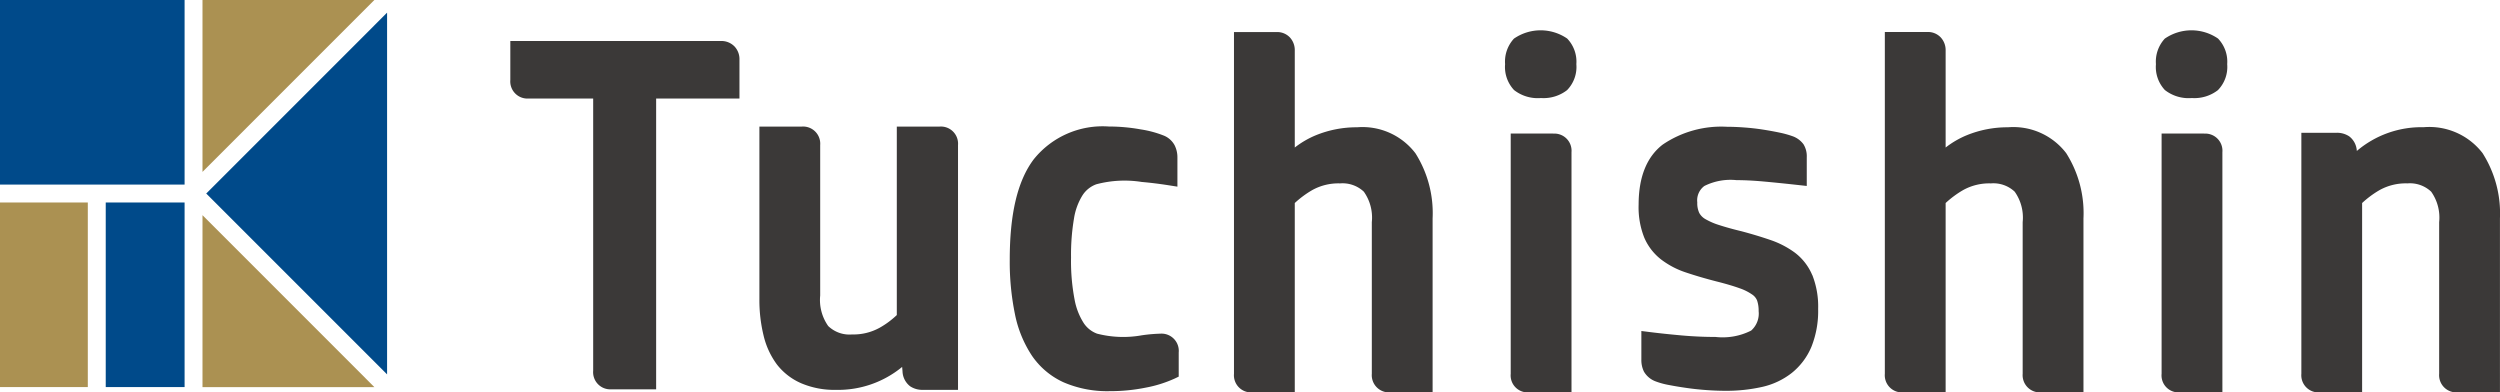
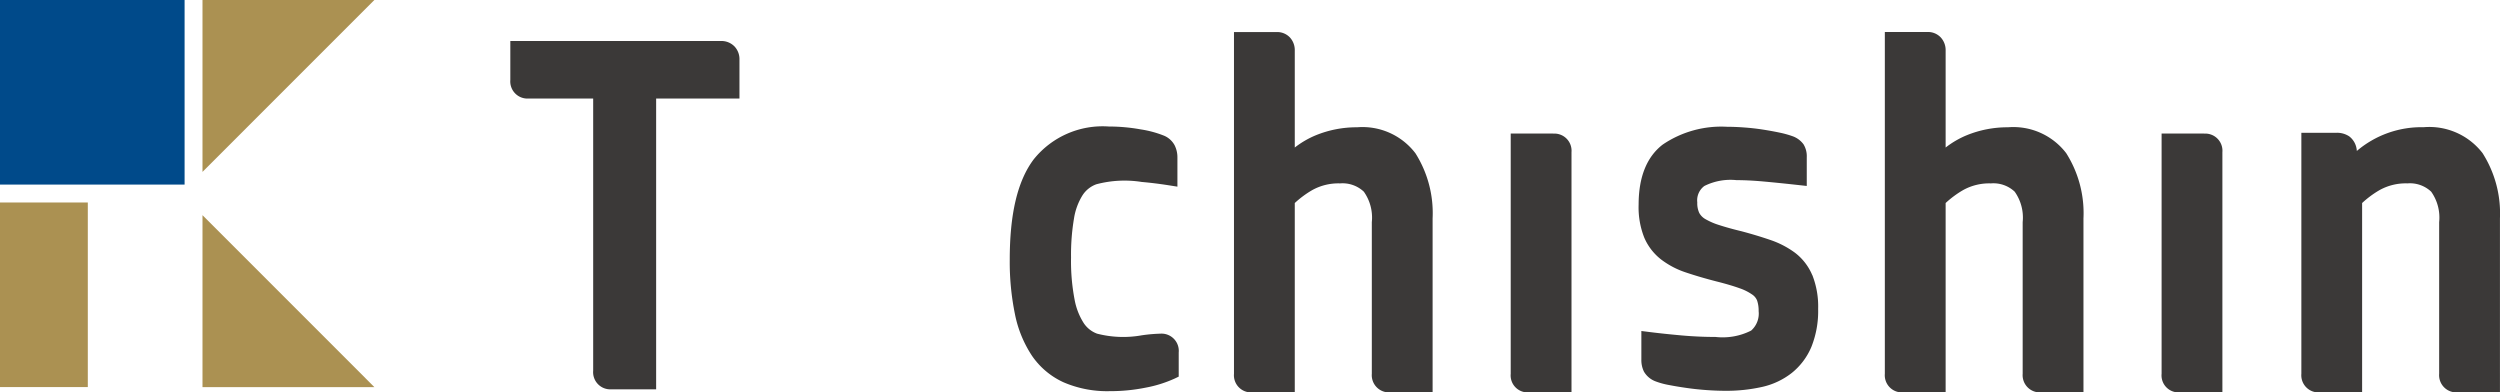
<svg xmlns="http://www.w3.org/2000/svg" id="id" width="203.885" height="32" viewBox="0 0 203.885 32">
  <defs>
    <clipPath id="clip-path">
      <rect id="長方形_1482" data-name="長方形 1482" width="203.885" height="32" fill="none" />
    </clipPath>
  </defs>
  <g id="グループ_1594" data-name="グループ 1594">
    <g id="グループ_1594-2" data-name="グループ 1594" clip-path="url(#clip-path)">
-       <path id="パス_797" data-name="パス 797" d="M168.547,8.859a3.13,3.13,0,0,0,2.131-.645,2.705,2.705,0,0,0,.757-2.117,2.72,2.72,0,0,0-.749-2.089,3.827,3.827,0,0,0-4.341.007,2.766,2.766,0,0,0-.722,2.082,2.75,2.75,0,0,0,.731,2.111,3.137,3.137,0,0,0,2.192.651" transform="translate(-42.877 -0.864)" fill="#3b3938" />
-       <path id="パス_801" data-name="パス 801" d="M240.167,8.859a3.13,3.13,0,0,0,2.131-.645,2.705,2.705,0,0,0,.757-2.117,2.72,2.72,0,0,0-.749-2.089,3.827,3.827,0,0,0-4.341.007,2.766,2.766,0,0,0-.722,2.082,2.75,2.75,0,0,0,.731,2.111,3.137,3.137,0,0,0,2.192.651" transform="translate(-61.418 -0.864)" fill="#3b3938" />
      <path id="パス_804" data-name="パス 804" d="M36.3,37.7,22.283,23.678V37.7Z" transform="translate(-5.769 -6.13)" fill="#ab9152" />
      <path id="パス_805" data-name="パス 805" d="M22.283,0V14.019L36.3,0Z" transform="translate(-5.769 0)" fill="#ab9152" />
-       <rect id="長方形_1479" data-name="長方形 1479" width="6.431" height="15.053" transform="translate(8.623 16.514)" fill="#004a8a" />
      <rect id="長方形_1480" data-name="長方形 1480" width="7.161" height="15.053" transform="translate(0 16.514)" fill="#ab9152" />
      <rect id="長方形_1481" data-name="長方形 1481" width="15.054" height="15.053" fill="#004a8a" />
-       <path id="パス_806" data-name="パス 806" d="M22.692,16.144l14.75,14.75V1.393Z" transform="translate(-5.874 -0.361)" fill="#004a8a" />
      <g id="グループ_1599" data-name="グループ 1599" transform="translate(41.619 2.609)">
-         <path id="パス_794" data-name="パス 794" d="M98.265,13.929H94.772V29.3a6.992,6.992,0,0,1-1.388,1.029,4.424,4.424,0,0,1-2.269.553,2.493,2.493,0,0,1-1.936-.686,3.679,3.679,0,0,1-.655-2.489V15.441a1.4,1.4,0,0,0-1.5-1.512H83.566V28a12.172,12.172,0,0,0,.339,2.962,6.446,6.446,0,0,0,1.084,2.36,5.039,5.039,0,0,0,1.979,1.537,6.9,6.9,0,0,0,2.83.542,8.221,8.221,0,0,0,5.409-1.871l.031.356a1.6,1.6,0,0,0,.626,1.226,1.8,1.8,0,0,0,1.013.289h2.887V15.441a1.4,1.4,0,0,0-1.5-1.512" transform="translate(-63.253 -6.215)" fill="#3b3938" />
        <path id="パス_795" data-name="パス 795" d="M123.4,30.816a12.753,12.753,0,0,0-1.521.134,8.549,8.549,0,0,1-3.643-.135,2.234,2.234,0,0,1-1.08-.849,5.334,5.334,0,0,1-.754-1.934,16.658,16.658,0,0,1-.288-3.429,17.638,17.638,0,0,1,.239-3.17,5.05,5.05,0,0,1,.7-1.908,2.25,2.25,0,0,1,1.124-.893,8.983,8.983,0,0,1,3.706-.188c.7.061,1.444.153,2.2.271l.706.111V16.452a2.186,2.186,0,0,0-.228-1,1.743,1.743,0,0,0-.843-.774,8.655,8.655,0,0,0-1.941-.525,14.608,14.608,0,0,0-2.58-.231,7.206,7.206,0,0,0-6.128,2.678c-1.315,1.747-1.954,4.425-1.954,8.187a21.224,21.224,0,0,0,.422,4.426,9.494,9.494,0,0,0,1.393,3.408,6.273,6.273,0,0,0,2.578,2.163,8.967,8.967,0,0,0,3.76.72,14.55,14.55,0,0,0,2.952-.29,10.2,10.2,0,0,0,2.327-.729l.348-.166V32.349a1.407,1.407,0,0,0-1.5-1.533" transform="translate(-70.385 -6.213)" fill="#3b3938" />
        <path id="パス_796" data-name="パス 796" d="M150.58,13.4a5.426,5.426,0,0,0-4.751-2.108,8.768,8.768,0,0,0-3.365.651,7.379,7.379,0,0,0-1.716,1v-7.9a1.526,1.526,0,0,0-.4-1.081,1.426,1.426,0,0,0-1.066-.437H135.79V31.395a1.4,1.4,0,0,0,1.5,1.516h3.458V17.468a7.945,7.945,0,0,1,1.411-1.046,4.375,4.375,0,0,1,2.282-.554,2.525,2.525,0,0,1,1.939.676,3.65,3.65,0,0,1,.651,2.483V31.395a1.407,1.407,0,0,0,1.5,1.516h3.458V18.725a9.136,9.136,0,0,0-1.41-5.329" transform="translate(-76.773 -3.52)" fill="#3b3938" />
        <path id="パス_798" data-name="パス 798" d="M169.7,14.7h-3.457V34.291a1.384,1.384,0,0,0,1.465,1.516H171.2V16.221a1.4,1.4,0,0,0-1.5-1.516" transform="translate(-84.657 -6.416)" fill="#3b3938" />
        <path id="パス_799" data-name="パス 799" d="M194.47,26.032a4.469,4.469,0,0,0-1.4-1.806,7.367,7.367,0,0,0-2.017-1.046c-.723-.248-1.515-.488-2.369-.714-.7-.168-1.3-.337-1.8-.5a5.451,5.451,0,0,1-1.133-.491,1.3,1.3,0,0,1-.491-.5,1.88,1.88,0,0,1-.16-.855,1.454,1.454,0,0,1,.577-1.34,4.756,4.756,0,0,1,2.618-.477c.64,0,1.37.036,2.169.107q1.223.11,2.887.293l.678.074V16.44a1.863,1.863,0,0,0-.264-1.058,1.9,1.9,0,0,0-.882-.657,8.078,8.078,0,0,0-1.082-.3q-.62-.131-1.349-.245c-.485-.076-.993-.133-1.508-.171s-.977-.057-1.4-.057a8.5,8.5,0,0,0-5.263,1.451c-1.3,1-1.965,2.647-1.965,4.9a6.7,6.7,0,0,0,.461,2.69,4.5,4.5,0,0,0,1.377,1.783,6.9,6.9,0,0,0,2.066,1.072c.745.249,1.56.488,2.428.711.763.192,1.395.378,1.88.553a4.159,4.159,0,0,1,1.052.522,1.077,1.077,0,0,1,.4.489,2.566,2.566,0,0,1,.124.859,1.852,1.852,0,0,1-.611,1.59,5.136,5.136,0,0,1-2.9.52c-.91,0-1.843-.042-2.773-.125q-1.429-.128-2.593-.274l-.687-.087v2.312a2.132,2.132,0,0,0,.21,1,1.838,1.838,0,0,0,.915.783,6.152,6.152,0,0,0,1.13.311q.673.132,1.473.244c.528.076,1.076.133,1.626.171s1.052.056,1.519.056a13.244,13.244,0,0,0,2.947-.31,6.053,6.053,0,0,0,2.449-1.148,5.4,5.4,0,0,0,1.6-2.131,7.846,7.846,0,0,0,.548-3.092,6.962,6.962,0,0,0-.479-2.766" transform="translate(-88.299 -6.221)" fill="#3b3938" />
        <path id="パス_800" data-name="パス 800" d="M222.2,13.4a5.425,5.425,0,0,0-4.751-2.108,8.765,8.765,0,0,0-3.365.651,7.38,7.38,0,0,0-1.716,1v-7.9a1.523,1.523,0,0,0-.4-1.081A1.422,1.422,0,0,0,210.9,3.52H207.41V31.395a1.4,1.4,0,0,0,1.5,1.516h3.458V17.468a7.944,7.944,0,0,1,1.411-1.046,4.375,4.375,0,0,1,2.282-.554,2.526,2.526,0,0,1,1.939.676,3.65,3.65,0,0,1,.651,2.483V31.395a1.406,1.406,0,0,0,1.5,1.516h3.458V18.725A9.136,9.136,0,0,0,222.2,13.4" transform="translate(-95.313 -3.52)" fill="#3b3938" />
        <path id="パス_802" data-name="パス 802" d="M241.323,14.7h-3.457V34.291a1.384,1.384,0,0,0,1.465,1.516h3.493V16.221a1.4,1.4,0,0,0-1.5-1.516" transform="translate(-103.198 -6.416)" fill="#3b3938" />
        <path id="パス_803" data-name="パス 803" d="M268.036,16.13A5.483,5.483,0,0,0,263.212,14a8.122,8.122,0,0,0-5.444,1.936,1.6,1.6,0,0,0-.622-1.193,1.808,1.808,0,0,0-1.014-.29h-2.887V34.109a1.4,1.4,0,0,0,1.5,1.516H258.2V20.182a7.947,7.947,0,0,1,1.411-1.047,4.383,4.383,0,0,1,2.282-.554,2.524,2.524,0,0,1,1.939.676,3.649,3.649,0,0,1,.651,2.483V34.109a1.407,1.407,0,0,0,1.5,1.516h3.458V21.439a9.162,9.162,0,0,0-1.408-5.309" transform="translate(-107.179 -6.234)" fill="#3b3938" />
        <path id="パス_807" data-name="パス 807" d="M74.415,4.931a1.487,1.487,0,0,0-1.069-.421H56.157V7.686a1.4,1.4,0,0,0,1.5,1.516h5.257V31.4a1.4,1.4,0,0,0,1.5,1.516h3.635V9.2h6.795V6.027a1.5,1.5,0,0,0-.432-1.1" transform="translate(-56.157 -3.776)" fill="#3b3938" />
      </g>
    </g>
  </g>
</svg>